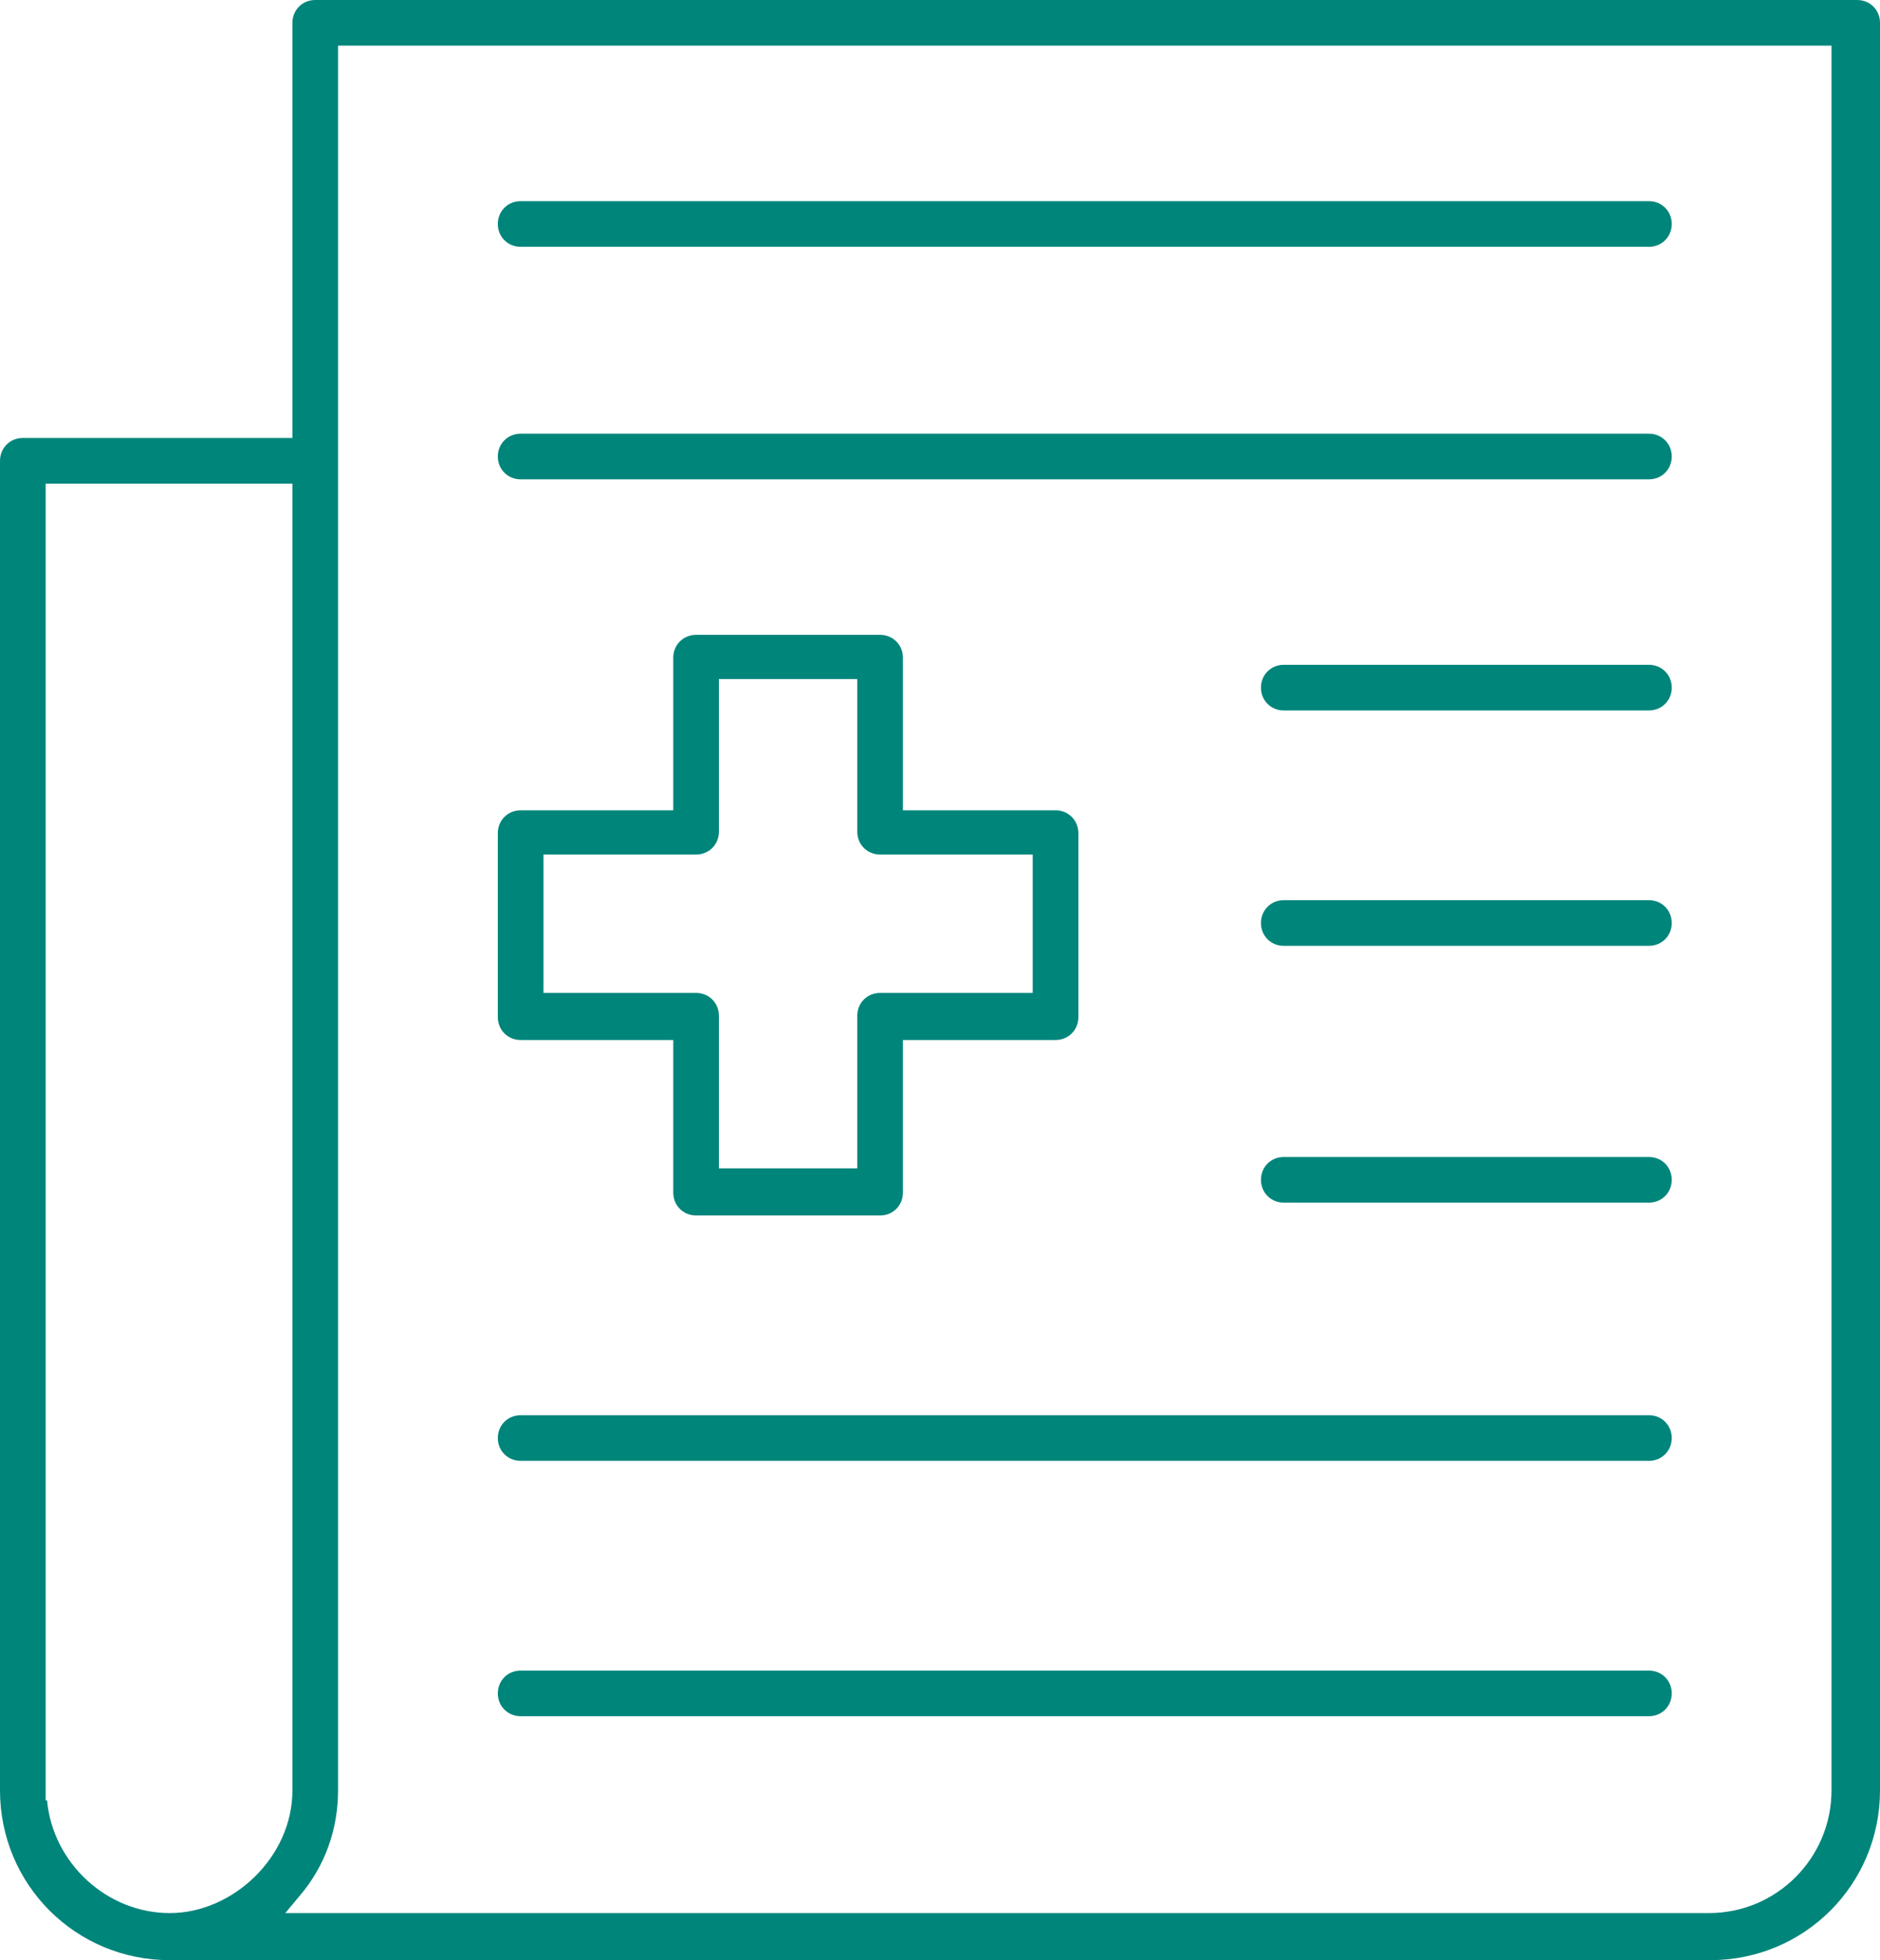
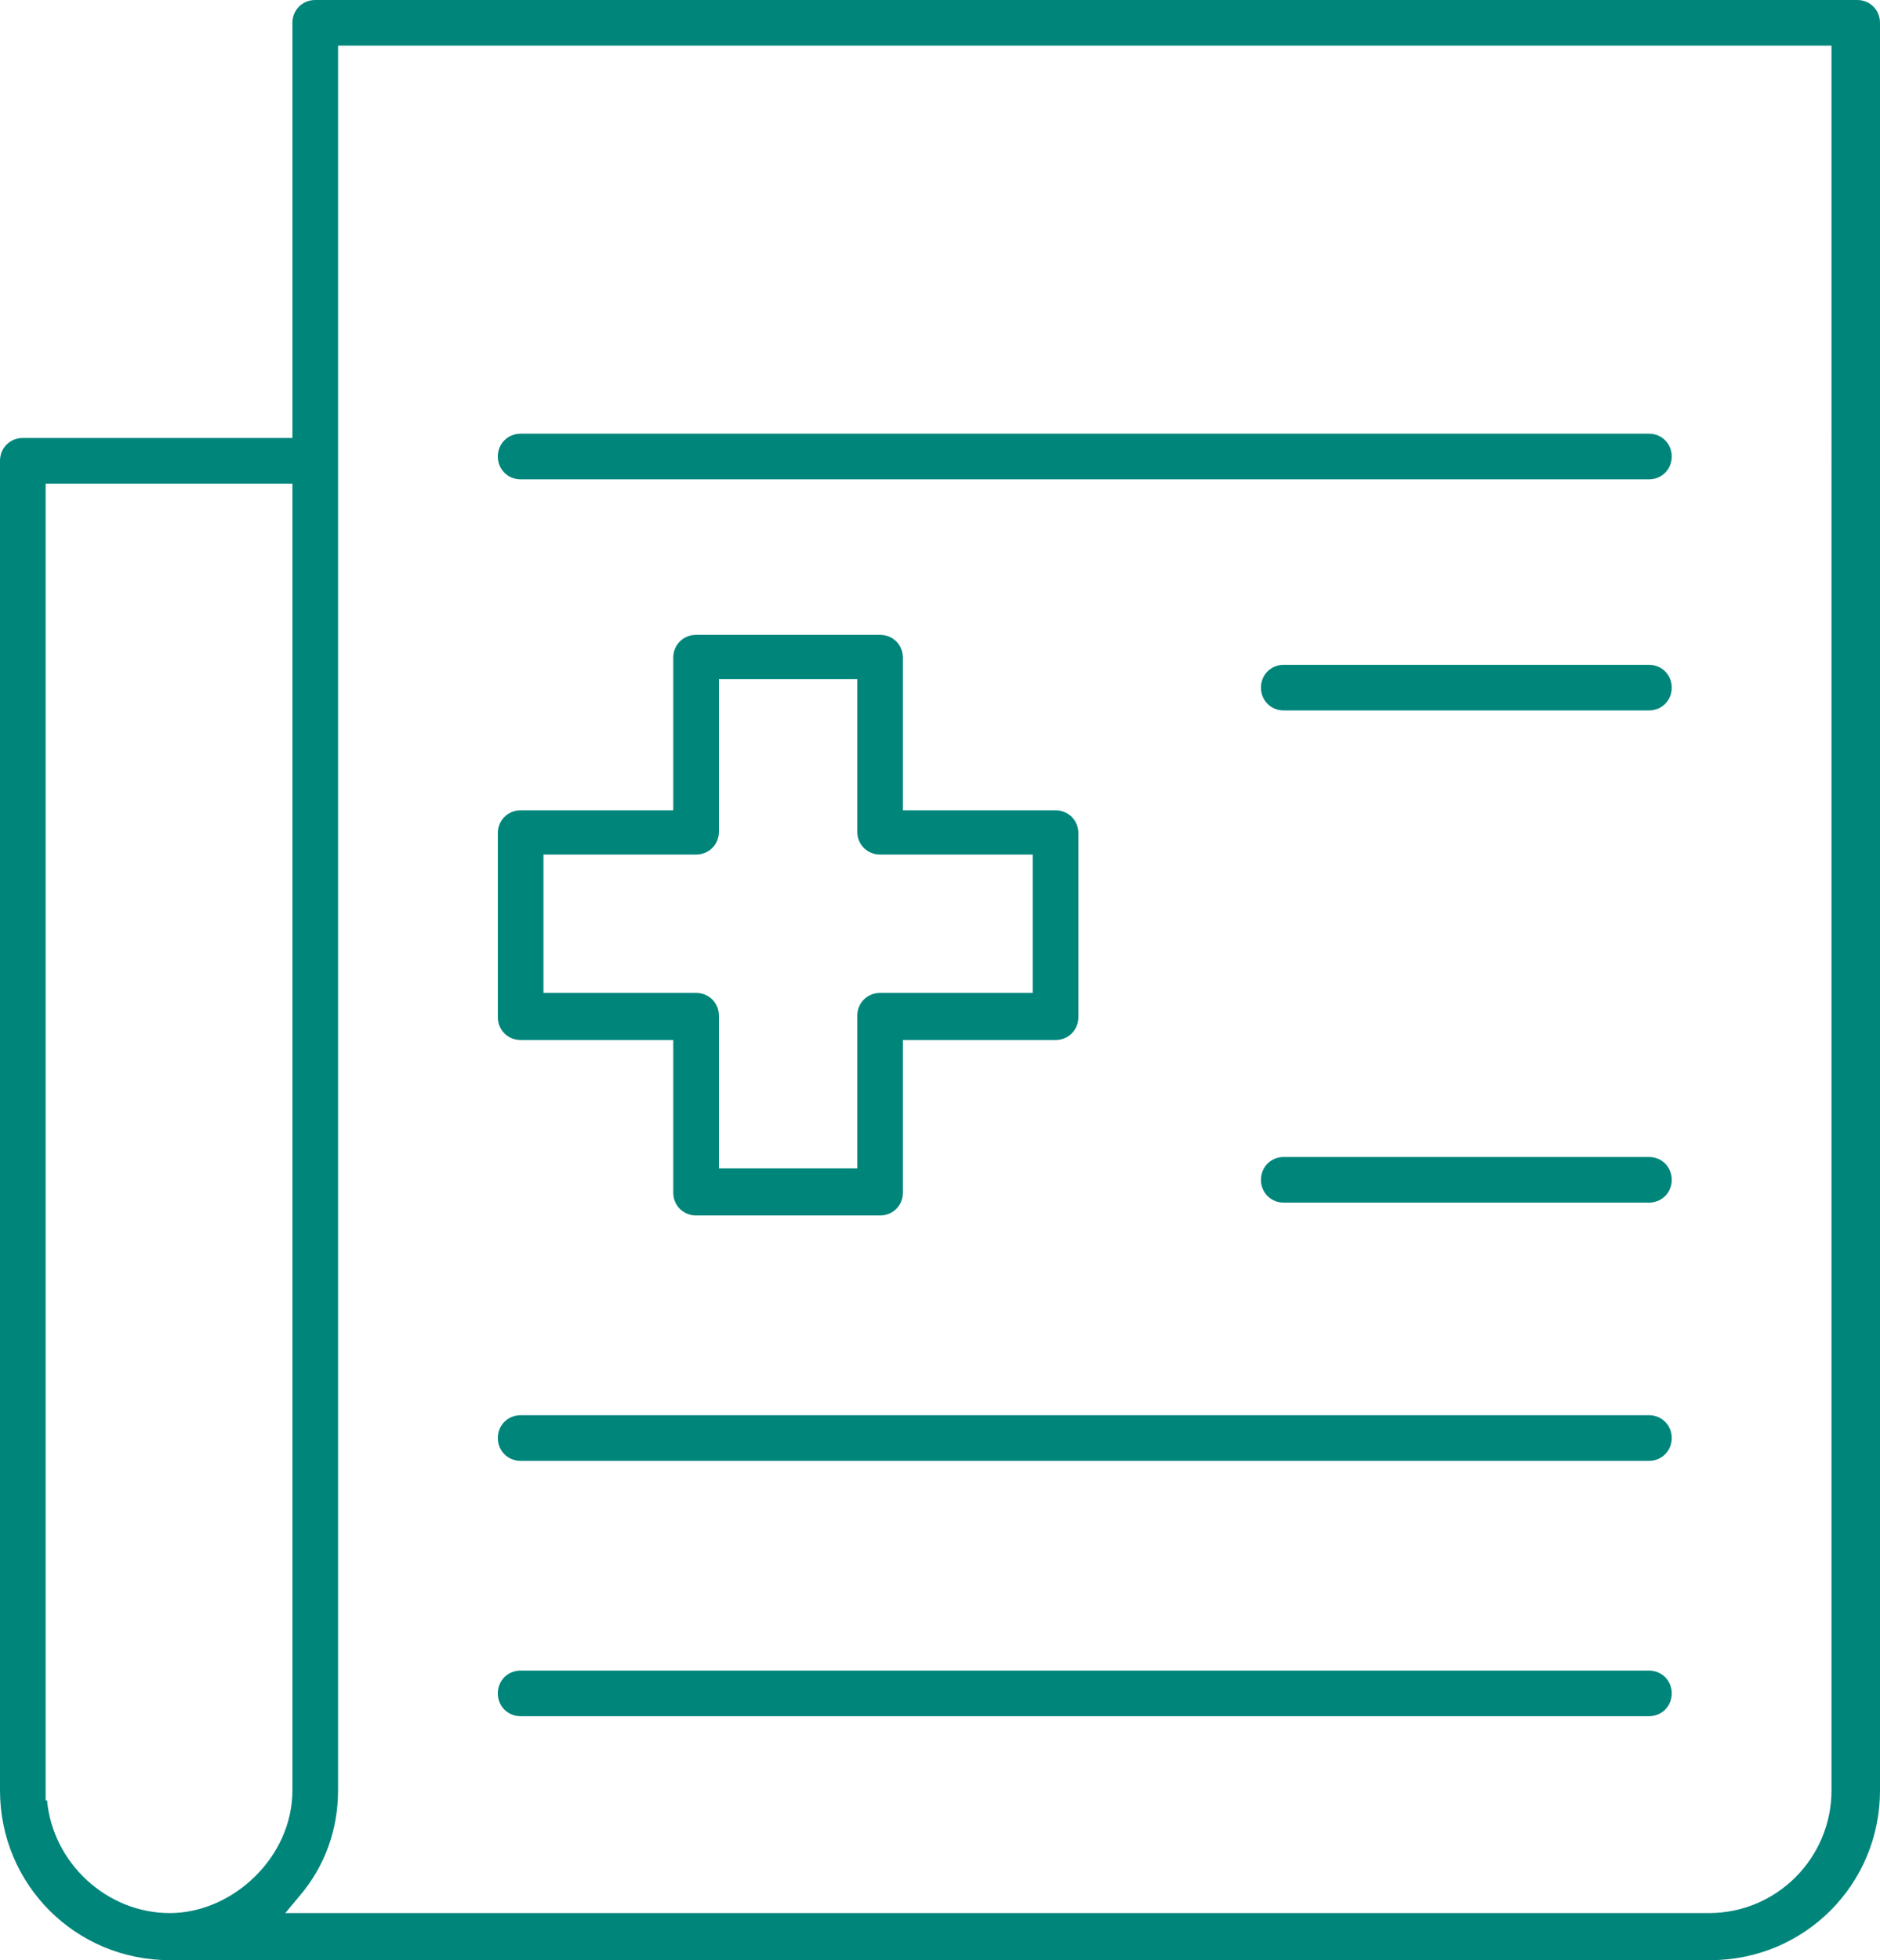
<svg xmlns="http://www.w3.org/2000/svg" id="Layer_1" version="1.1" viewBox="0 0 131.8 137.4">
  <defs>
    <style> .st0 { fill: #00857b; } </style>
  </defs>
  <g id="Layer_11" data-name="Layer_1">
    <g>
      <path class="st0" d="M11.9,137.4c-6.6,0-11.9-5.3-11.9-11.9V32.3c0-.9.7-1.6,1.6-1.6h18.9V1.6c0-.9.7-1.6,1.6-1.6h108.1c.9,0,1.6.7,1.6,1.6v123.9c0,6.6-5.3,11.9-11.9,11.9H11.9ZM23.7,125.5c0,2.7-.9,5.3-2.7,7.4l-1,1.2h99.8c4.8,0,8.6-3.9,8.6-8.6V3.2H23.7v122.3h0ZM3.3,126.2c.4,4.4,4.2,7.9,8.6,7.9s8.6-3.9,8.6-8.6V33.9H3.2v92.3h.1Z" />
-       <path class="st0" d="M90,66.3c-.9,0-1.6-.7-1.6-1.6s.7-1.6,1.6-1.6h25.6c.9,0,1.6.7,1.6,1.6s-.7,1.6-1.6,1.6h-25.6Z" />
      <path class="st0" d="M90,84.3c-.9,0-1.6-.7-1.6-1.6s.7-1.6,1.6-1.6h25.6c.9,0,1.6.7,1.6,1.6s-.7,1.6-1.6,1.6h-25.6Z" />
      <path class="st0" d="M36.5,102.4c-.9,0-1.6-.7-1.6-1.6s.7-1.6,1.6-1.6h79.1c.9,0,1.6.7,1.6,1.6s-.7,1.6-1.6,1.6H36.5Z" />
      <path class="st0" d="M36.5,33.6c-.9,0-1.6-.7-1.6-1.6s.7-1.6,1.6-1.6h79.1c.9,0,1.6.7,1.6,1.6s-.7,1.6-1.6,1.6H36.5Z" />
      <path class="st0" d="M90,49.8c-.9,0-1.6-.7-1.6-1.6s.7-1.6,1.6-1.6h25.6c.9,0,1.6.7,1.6,1.6s-.7,1.6-1.6,1.6h-25.6Z" />
      <path class="st0" d="M36.5,120.3c-.9,0-1.6-.7-1.6-1.6s.7-1.6,1.6-1.6h79.1c.9,0,1.6.7,1.6,1.6s-.7,1.6-1.6,1.6H36.5Z" />
-       <path class="st0" d="M36.5,17.3c-.9,0-1.6-.7-1.6-1.6s.7-1.6,1.6-1.6h79.1c.9,0,1.6.7,1.6,1.6s-.7,1.6-1.6,1.6H36.5Z" />
      <path class="st0" d="M48.8,85.2c-.9,0-1.6-.7-1.6-1.6v-10.7h-10.7c-.9,0-1.6-.7-1.6-1.6v-12.9c0-.9.7-1.6,1.6-1.6h10.7v-10.7c0-.9.7-1.6,1.6-1.6h12.9c.9,0,1.6.7,1.6,1.6v10.7h10.7c.9,0,1.6.7,1.6,1.6v12.9c0,.9-.7,1.6-1.6,1.6h-10.7v10.7c0,.9-.7,1.6-1.6,1.6h-12.9ZM38.1,69.6h10.7c.9,0,1.6.7,1.6,1.6v10.7h9.7v-10.7c0-.9.7-1.6,1.6-1.6h10.7v-9.7h-10.7c-.9,0-1.6-.7-1.6-1.6v-10.7h-9.7v10.7c0,.9-.7,1.6-1.6,1.6h-10.7v9.7Z" />
    </g>
  </g>
</svg>